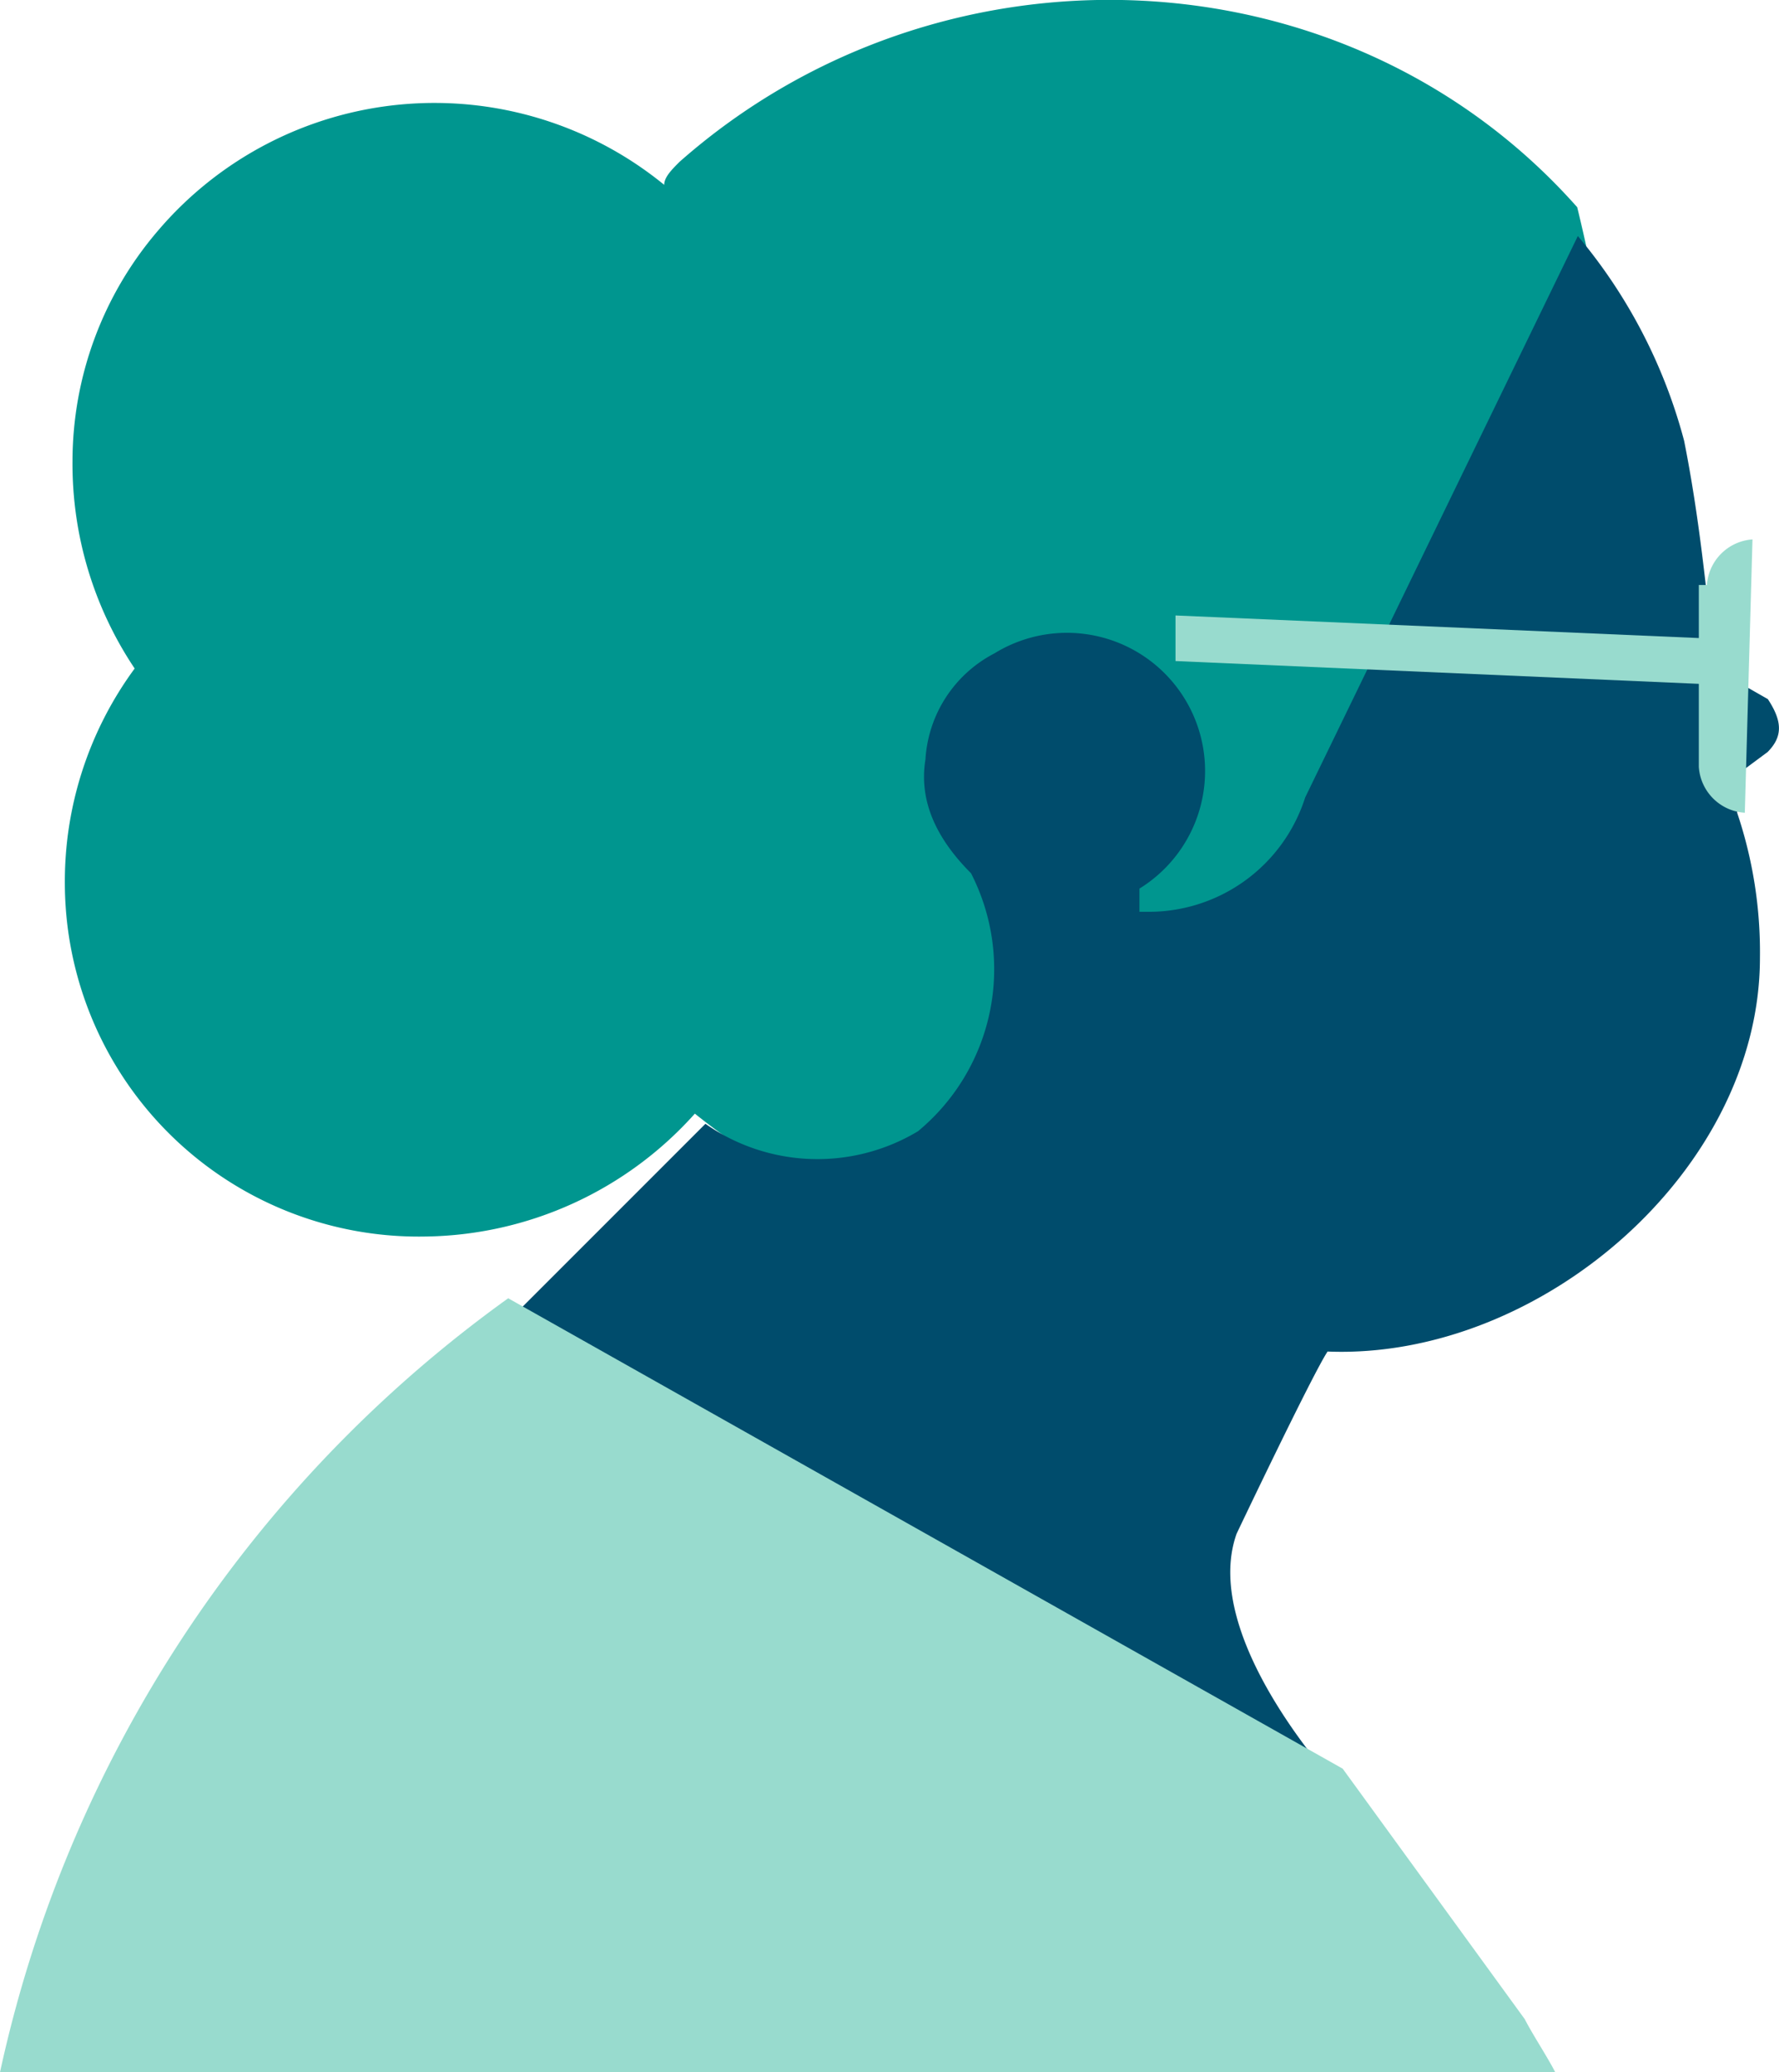
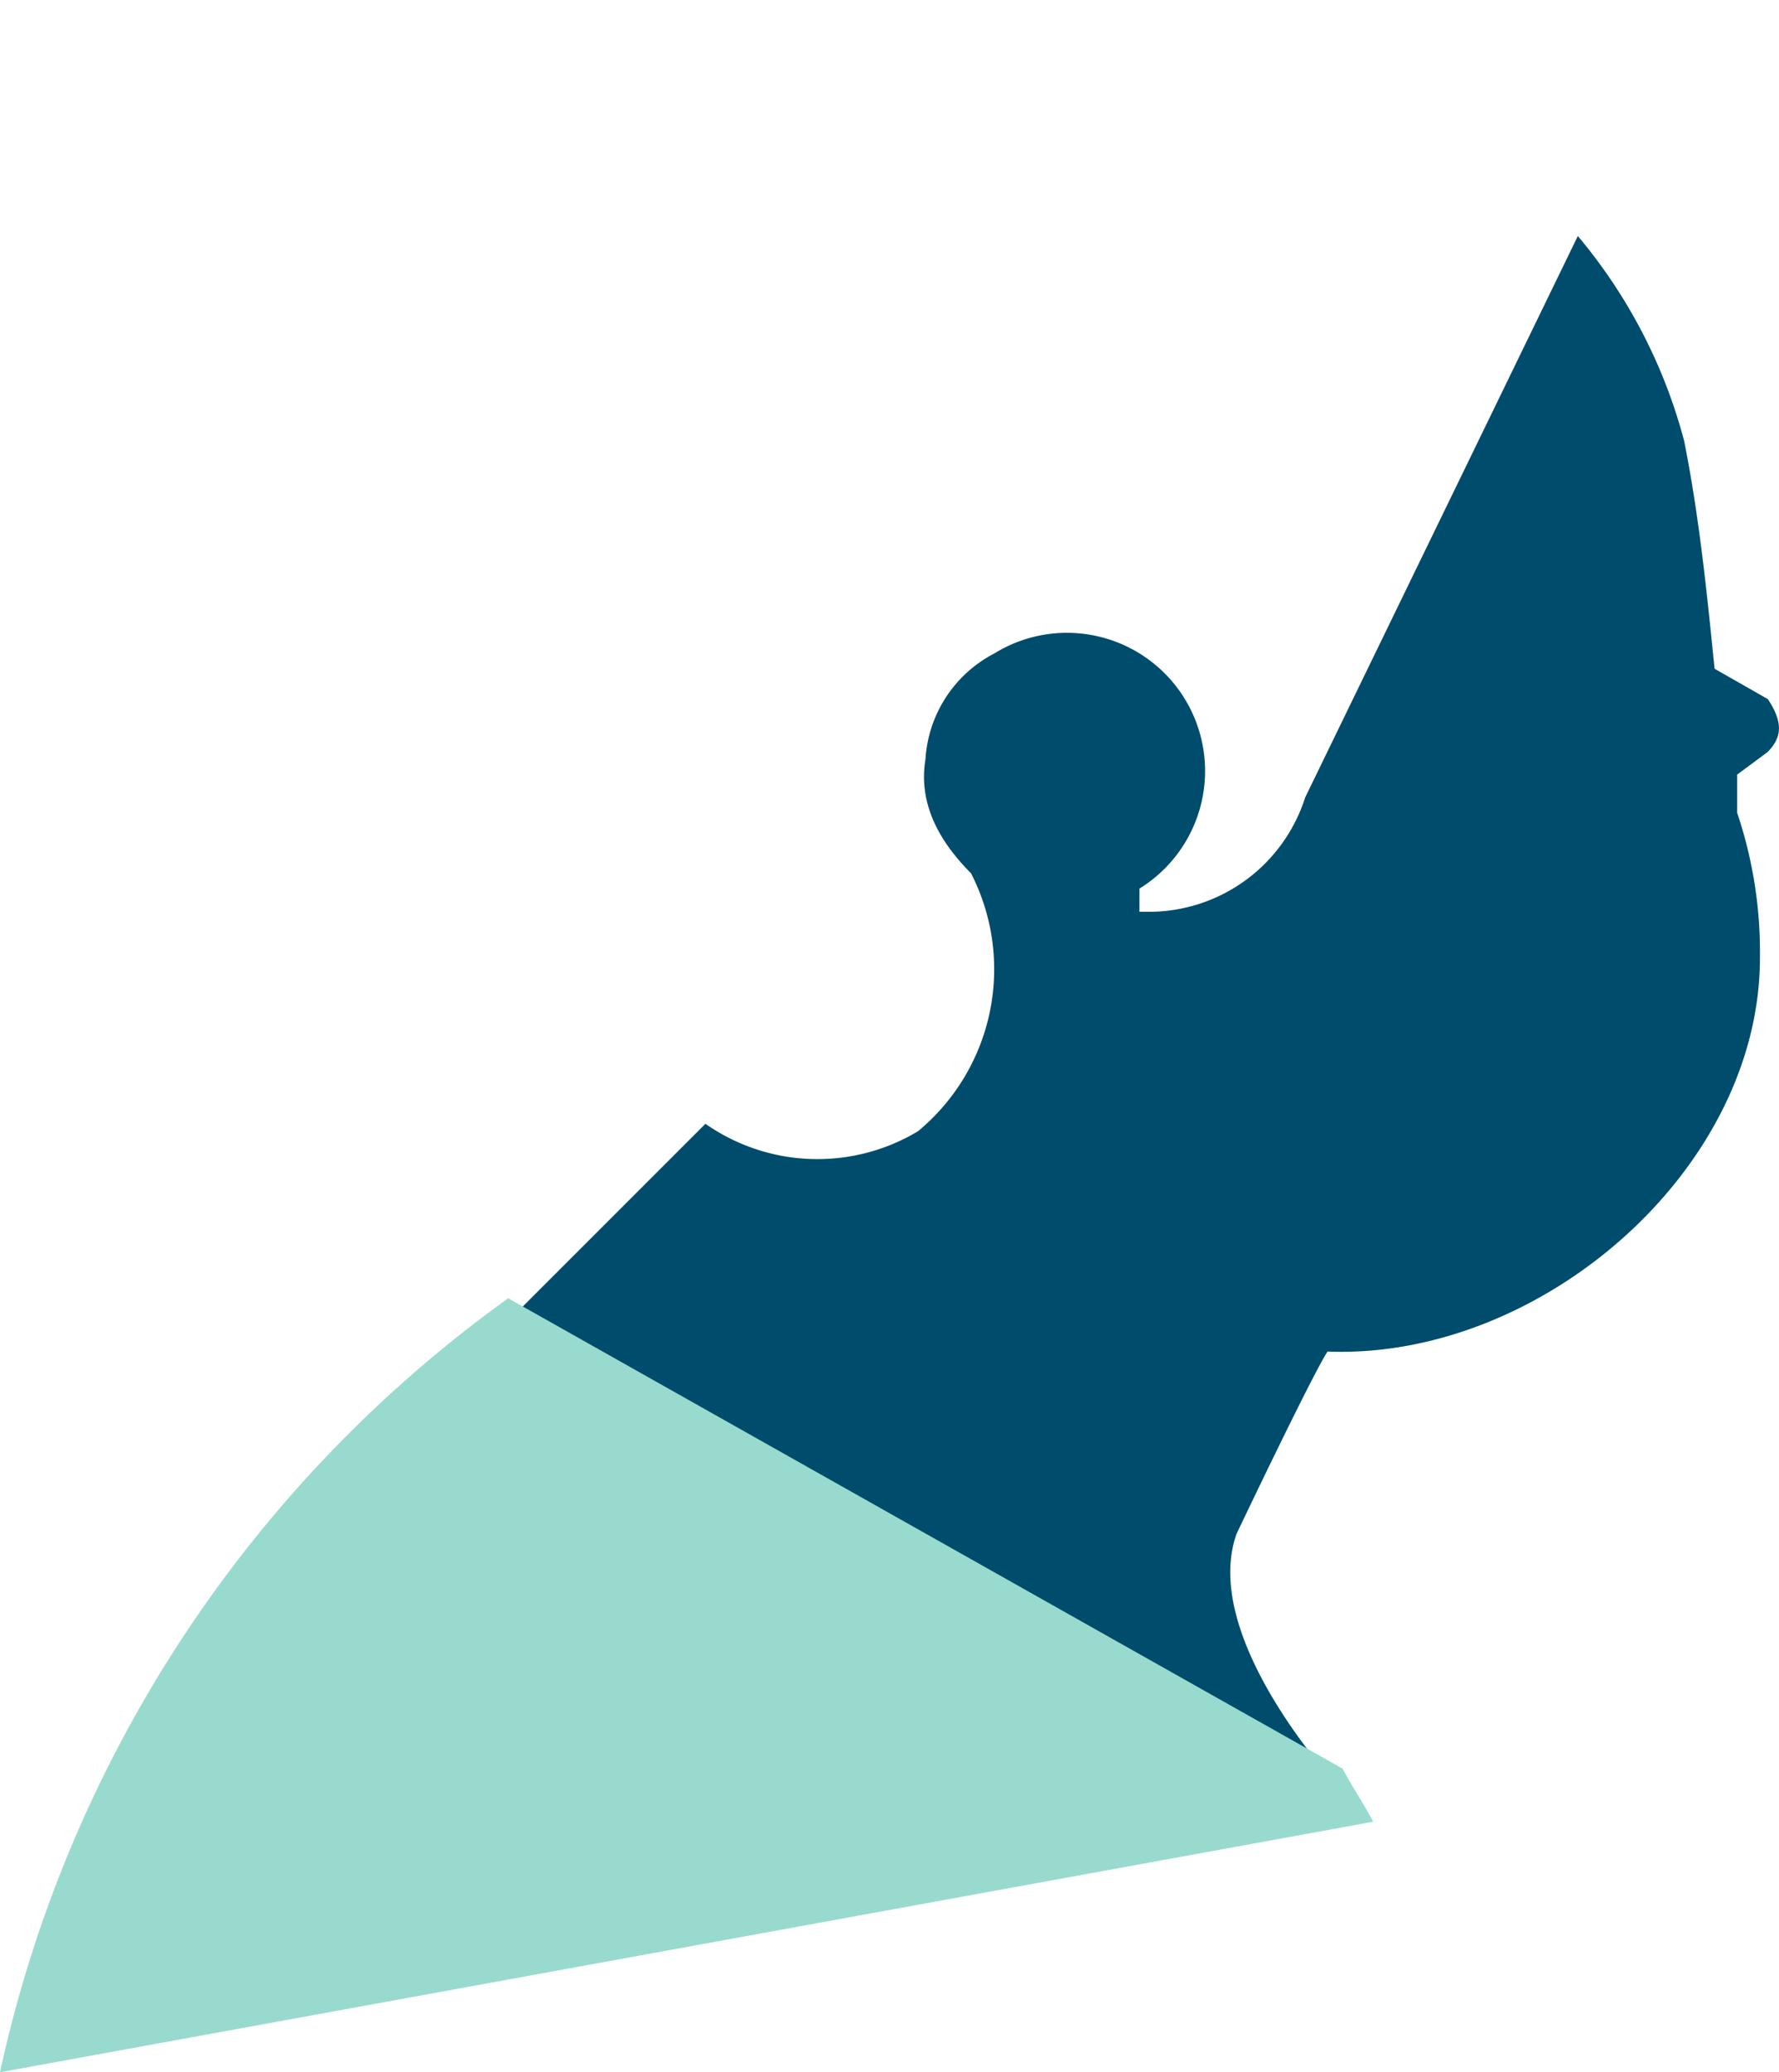
<svg xmlns="http://www.w3.org/2000/svg" viewBox="0 0 85.87 100">
  <defs>
    <style>.cls-1{fill:#00968f;}.cls-2{fill:#004c6c;}.cls-3{fill:#98dbce;}</style>
  </defs>
  <g id="Layer_2" data-name="Layer 2">
    <g id="Layer_1-2" data-name="Layer 1">
      <g id="Layer_2-2" data-name="Layer 2">
        <g id="Layer_1-2-2" data-name="Layer 1-2">
-           <path class="cls-1" d="M76.13,10a92.39,92.39,0,0,1,2.6,20.37c0,16.67-8.52,30.37-25.56,30.37a31.78,31.78,0,0,1-19.63-7,17.74,17.74,0,0,1-13,5.93,17.08,17.08,0,0,1-17.41-17A17.35,17.35,0,0,1,6.5,32.26a17.73,17.73,0,0,1-3-10A17.1,17.1,0,0,1,7.61,11.15,17.53,17.53,0,0,1,32.06,8.92c0-.37.37-.74.74-1.11C45.39-3.3,65-2.56,76.13,10" />
          <path class="cls-2" d="M85.32,33.72h0c.73,1.1.73,1.83,0,2.57l-1.47,1.09v1.84a21.06,21.06,0,0,1,1.1,7c0,10.26-10.62,19.41-20.87,19-.73,1.1-4.39,8.79-4.39,8.79-1.83,5.13,5.12,12.45,5.12,12.45L24.53,63.75l9.52-9.52a9.43,9.43,0,0,0,10.26.36,10.15,10.15,0,0,0,2.56-12.45c-1.46-1.46-2.56-3.29-2.2-5.49A6.18,6.18,0,0,1,48,31.53a6.66,6.66,0,0,1,7,11.35V44h.36A7.92,7.92,0,0,0,63,38.48L76.16,11.39a25.48,25.48,0,0,1,5.13,9.88c.73,3.66,1.1,7.33,1.47,11l2.56,1.46" />
-           <path class="cls-3" d="M82.39,28.23h0a2.37,2.37,0,0,1,2.2-2.2l-.37,13.19h0A2.37,2.37,0,0,1,82,37V33l-25.26-1.1v-2.2L82,30.79V28.23" />
-           <path class="cls-3" d="M0,100A62.24,62.24,0,0,1,24.53,62.65l40.28,22.7L73.6,97.44c.37.73,1.1,1.83,1.47,2.56" />
+           <path class="cls-3" d="M0,100A62.24,62.24,0,0,1,24.53,62.65l40.28,22.7c.37.73,1.1,1.83,1.47,2.56" />
        </g>
      </g>
    </g>
  </g>
</svg>